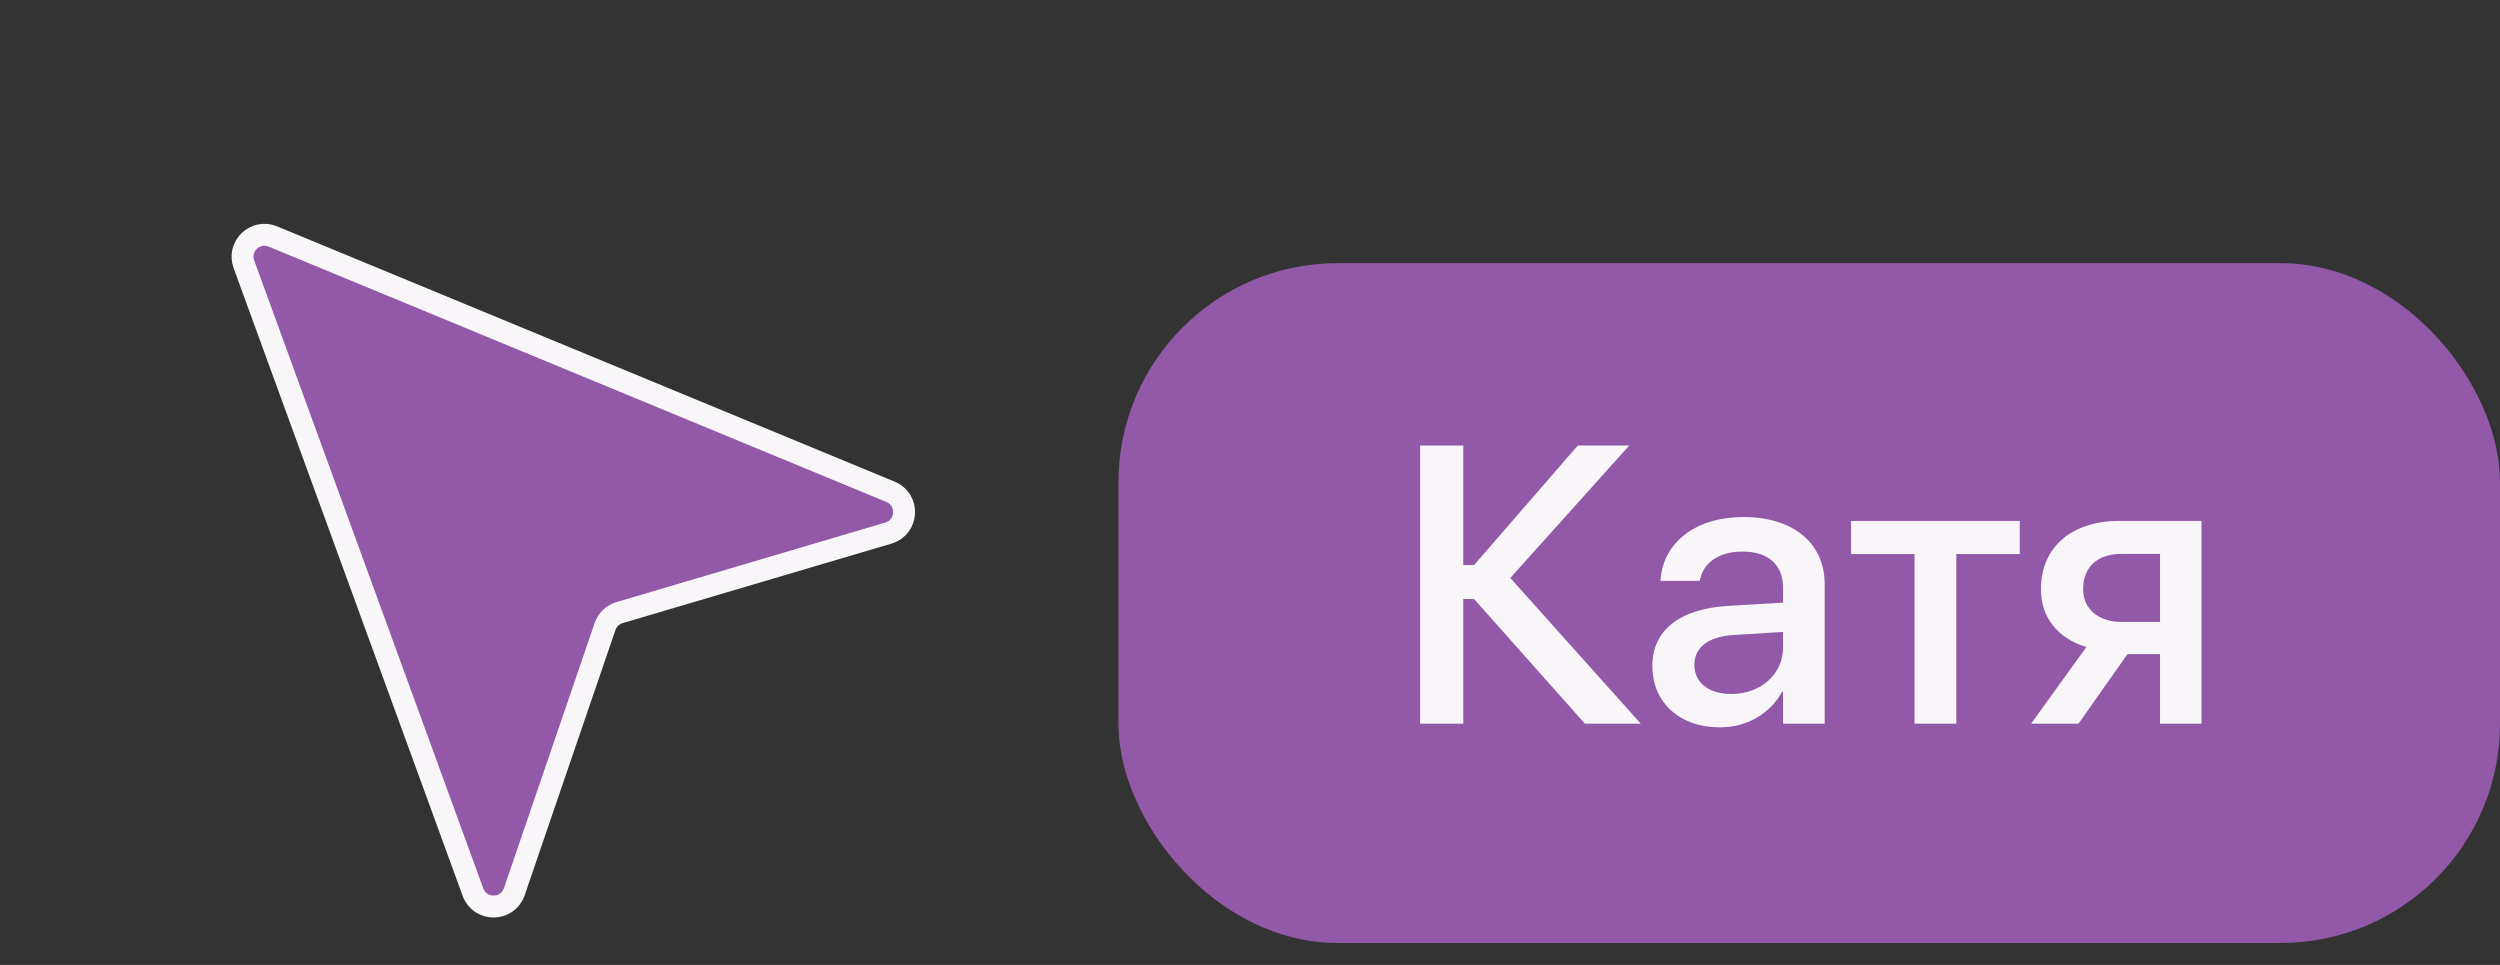
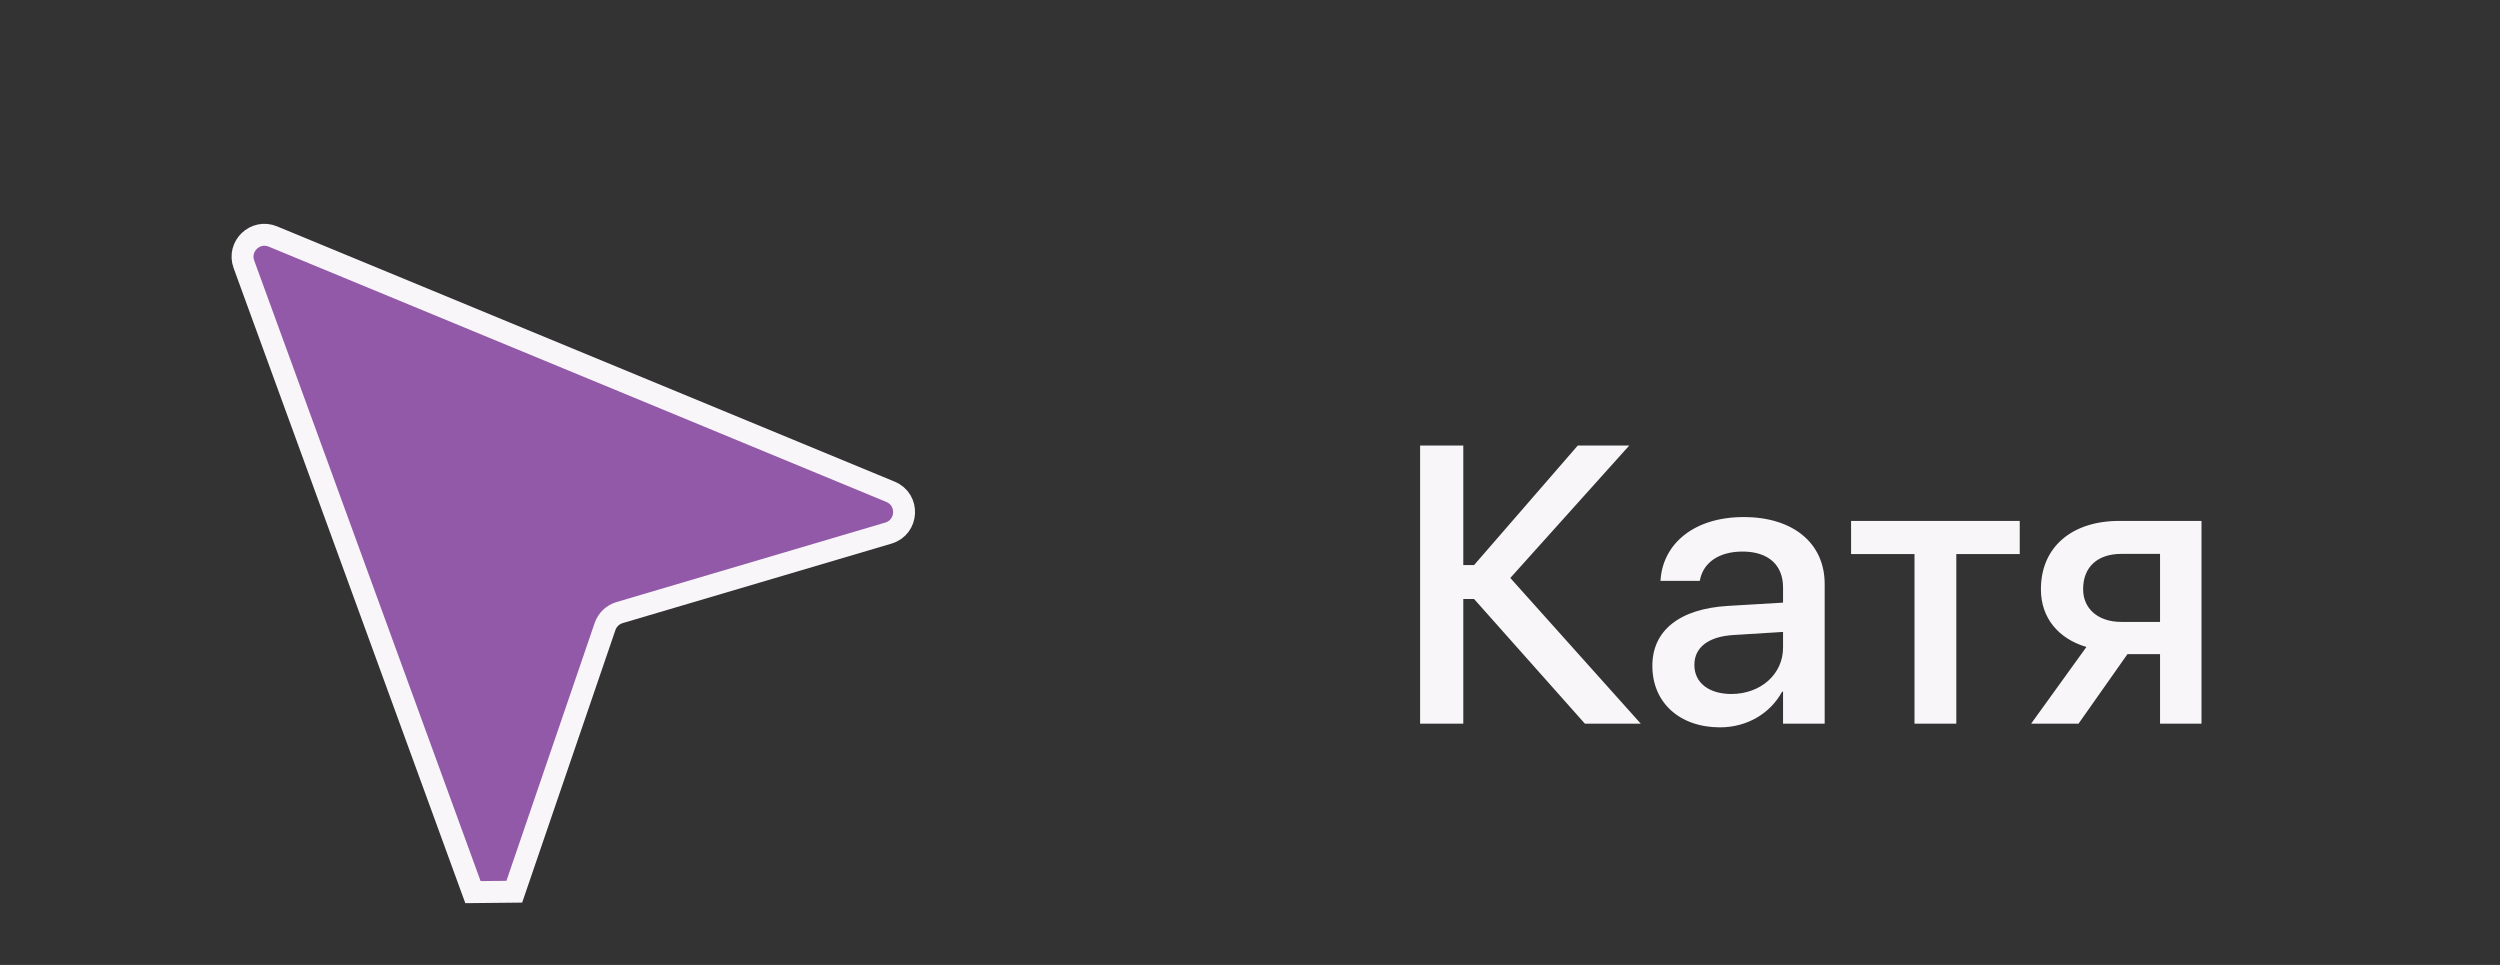
<svg xmlns="http://www.w3.org/2000/svg" width="114" height="44" viewBox="0 0 114 44" fill="none">
  <rect x="0" y="0" width="114" height="44" fill="#333333" stroke="none" />
-   <rect x="51" y="12" width="63" height="31" rx="10" fill="#9259A8" />
  <path d="M66.726 33H64.757V20.317H66.726V25.767H67.218L71.946 20.317H74.293L68.87 26.355L74.82 33H72.272L67.218 27.314H66.726V33ZM78.433 33.167C76.587 33.167 75.348 32.033 75.348 30.372V30.355C75.348 28.746 76.596 27.762 78.784 27.63L81.307 27.48V26.786C81.307 25.767 80.639 25.151 79.461 25.151C78.362 25.151 77.686 25.67 77.527 26.408L77.51 26.487H75.717L75.726 26.391C75.857 24.8 77.237 23.578 79.514 23.578C81.772 23.578 83.205 24.773 83.205 26.628V33H81.307V31.541H81.263C80.727 32.534 79.663 33.167 78.433 33.167ZM77.264 30.328C77.264 31.137 77.932 31.646 78.951 31.646C80.287 31.646 81.307 30.741 81.307 29.537V28.816L79.039 28.957C77.897 29.027 77.264 29.528 77.264 30.311V30.328ZM92.1 23.754V25.266H89.208V33H87.301V25.266H84.409V23.754H92.1ZM98.498 33V29.827H97.013L94.78 33H92.618L95.141 29.502C93.857 29.124 93.066 28.166 93.066 26.883V26.865C93.066 24.949 94.473 23.754 96.635 23.754H100.388V33H98.498ZM96.731 28.359H98.498V25.257H96.731C95.65 25.257 94.991 25.855 94.991 26.856V26.874C94.991 27.744 95.659 28.359 96.731 28.359Z" fill="#F9F6FA" />
-   <path d="M21.567 40.681L11.122 12.051C10.824 11.234 11.639 10.452 12.443 10.784L40.608 22.426C41.479 22.786 41.414 24.042 40.51 24.309L28.253 27.934C27.942 28.026 27.695 28.263 27.59 28.569L23.452 40.662C23.147 41.554 21.89 41.567 21.567 40.681Z" fill="#9259A8" stroke="#F9F6FA" />
+   <path d="M21.567 40.681L11.122 12.051C10.824 11.234 11.639 10.452 12.443 10.784L40.608 22.426C41.479 22.786 41.414 24.042 40.51 24.309L28.253 27.934C27.942 28.026 27.695 28.263 27.59 28.569L23.452 40.662Z" fill="#9259A8" stroke="#F9F6FA" />
</svg>